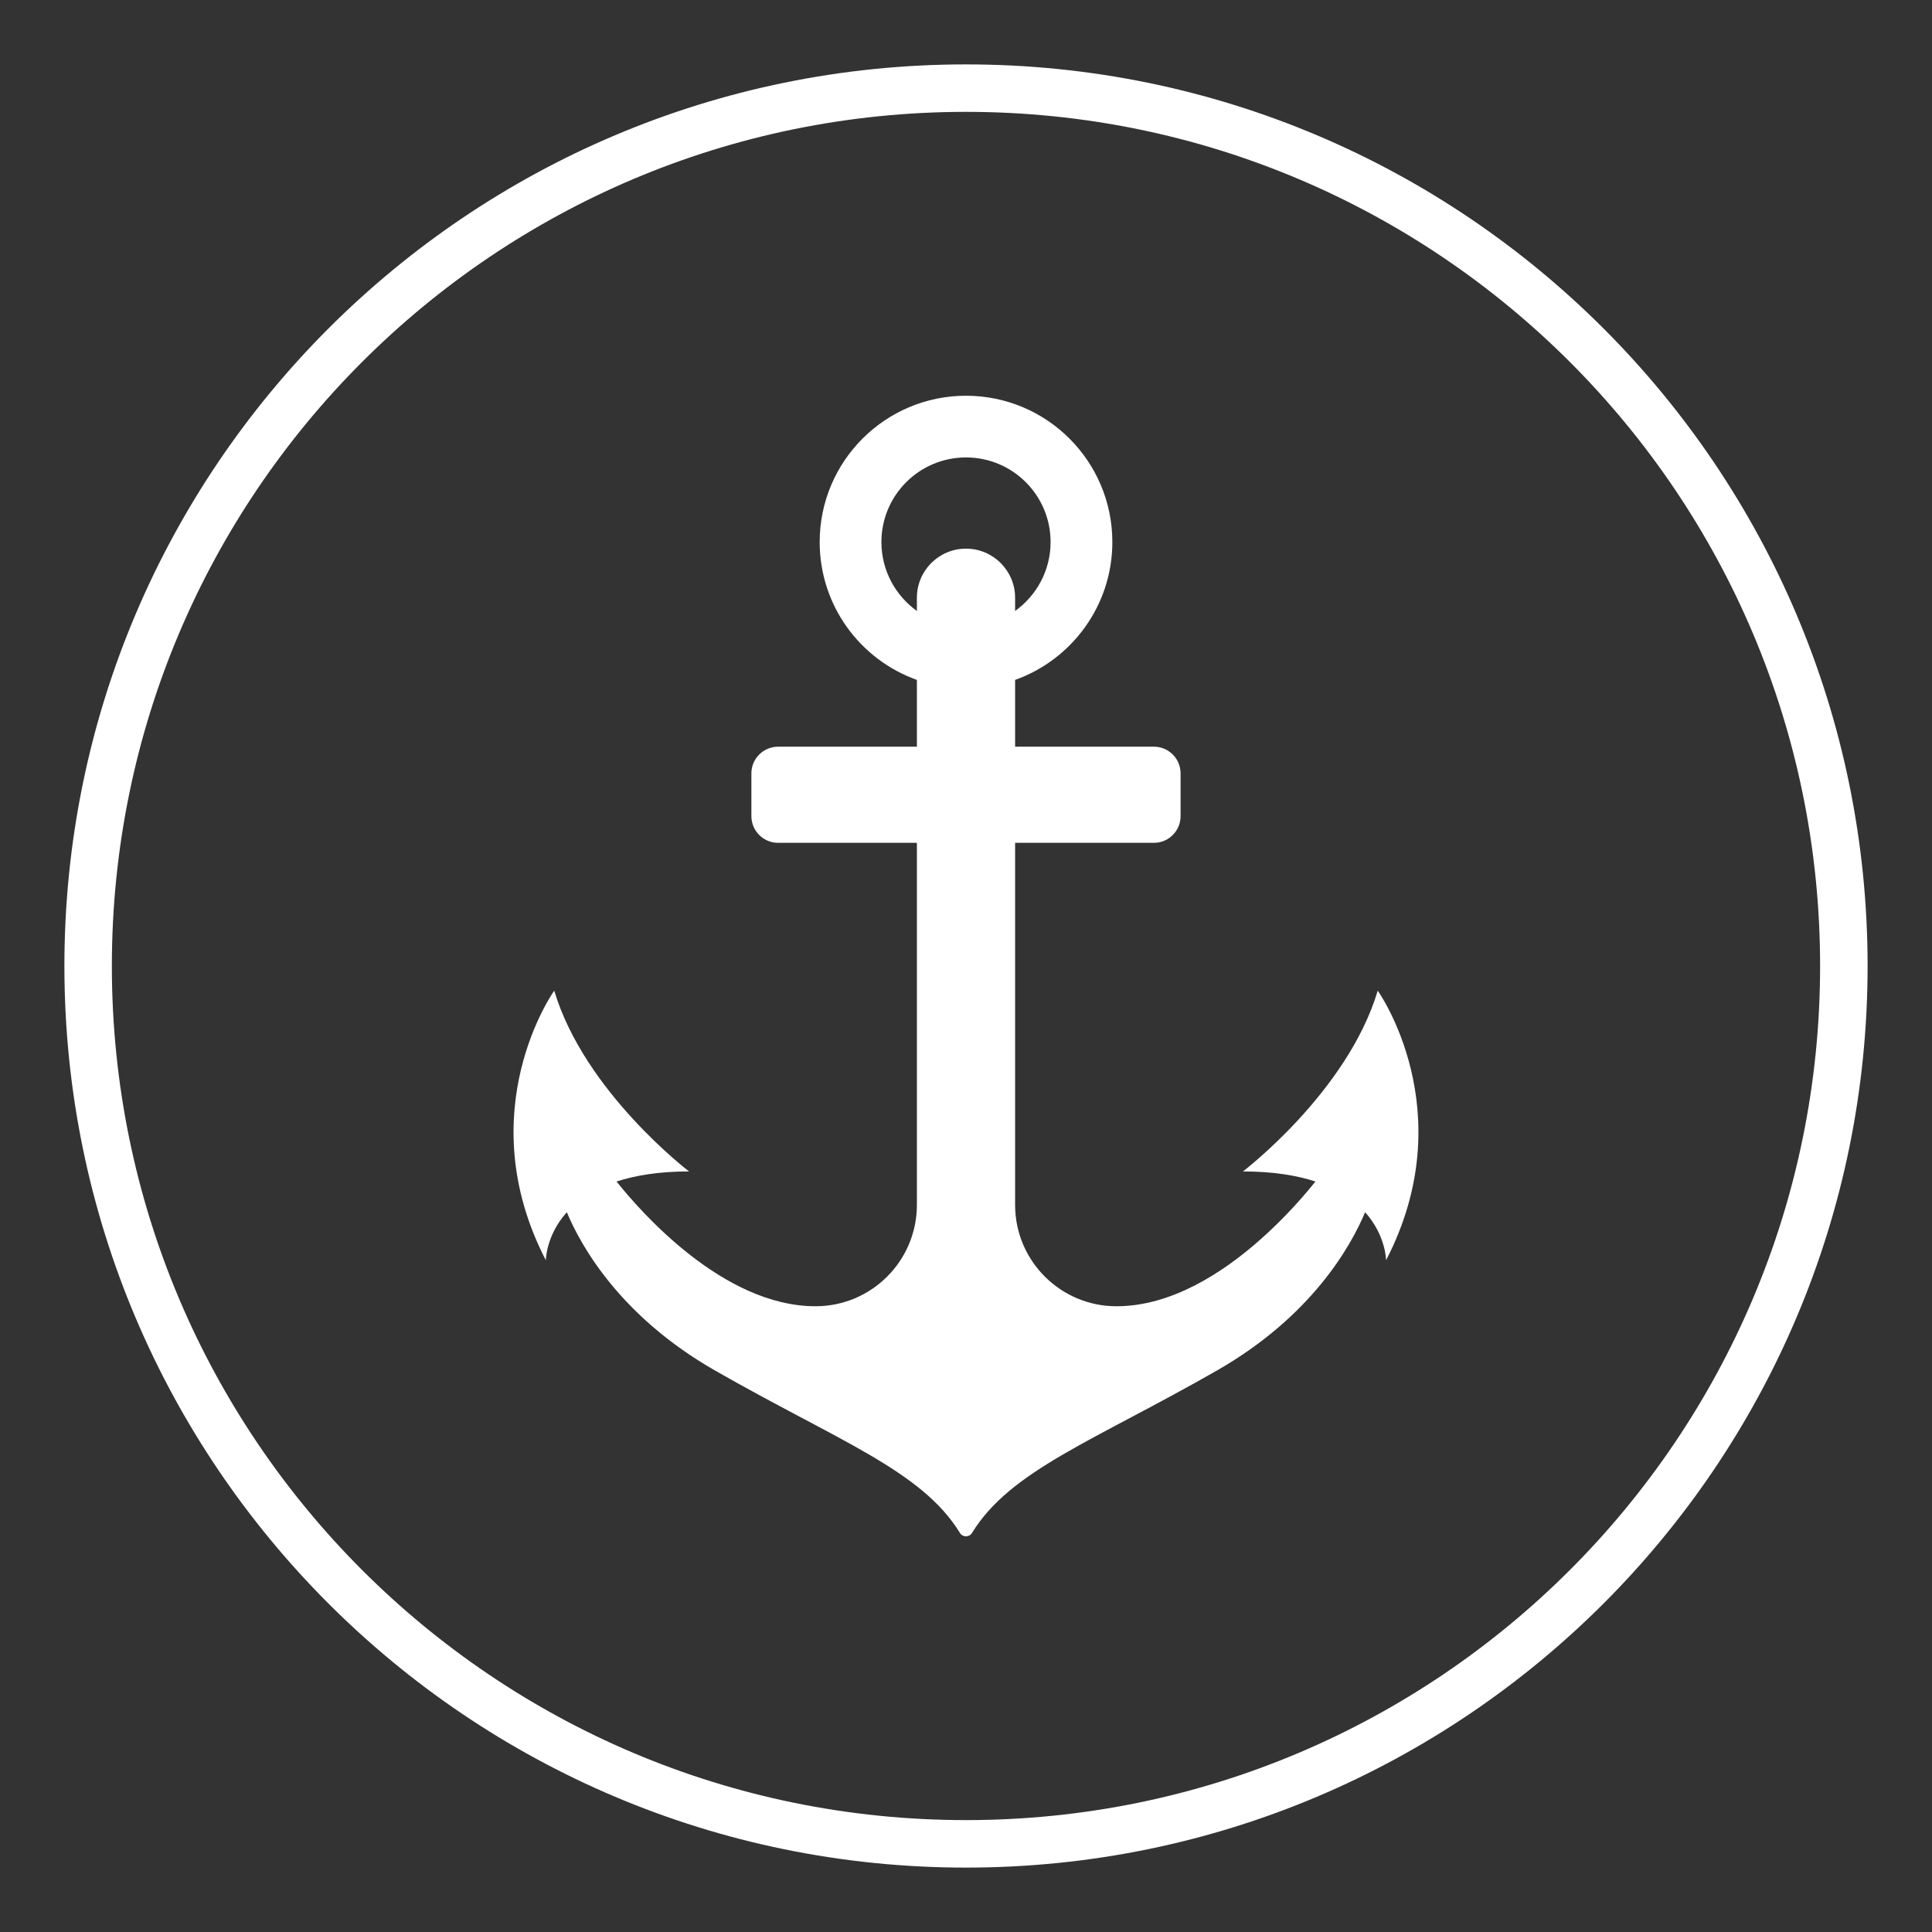
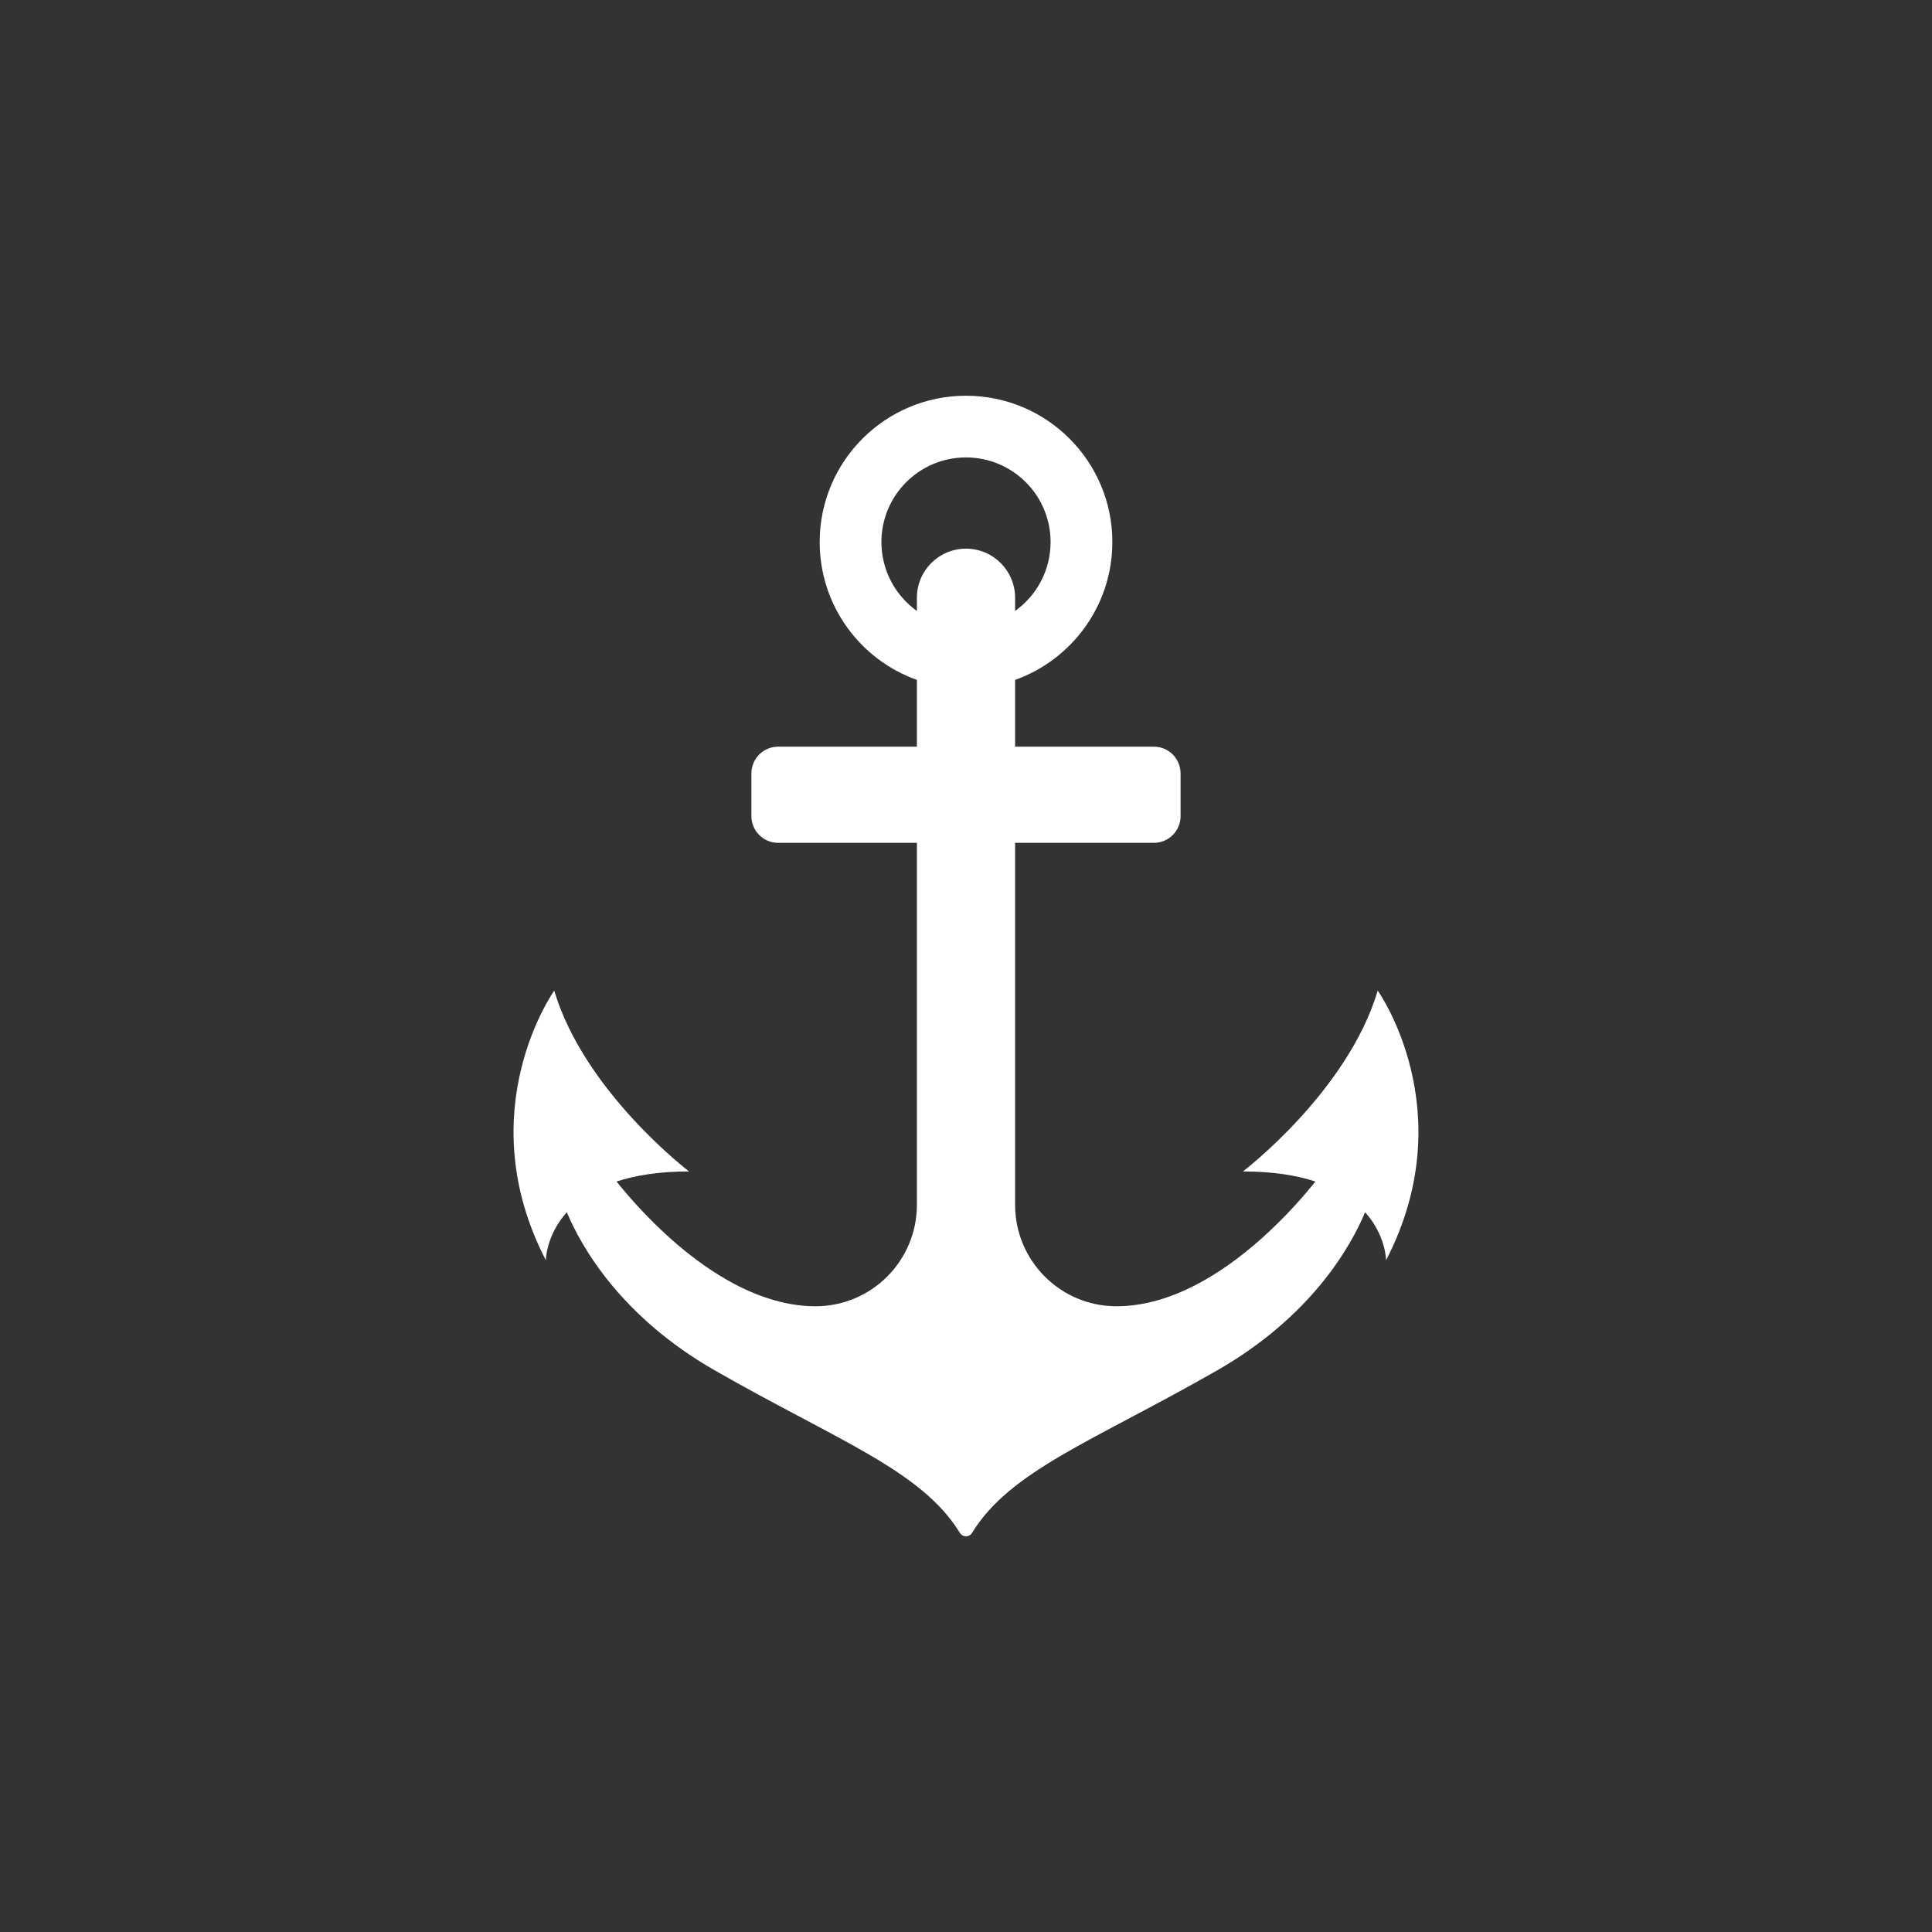
<svg xmlns="http://www.w3.org/2000/svg" version="1.1" id="Layer_1" x="0px" y="0px" width="60px" height="60px" viewBox="0 0 60 60" enable-background="new 0 0 60 60" xml:space="preserve">
  <rect x="0" y="0" width="60" height="60" fill="#333333" stroke="none" />
-   <path fill="#FFFFFF" d="M30,2C14.536,2,2,14.536,2,30c0,15.465,12.536,28,28,28s28-12.535,28-28C58,14.536,45.464,2,30,2z   M30,56.525C15.35,56.525,3.474,44.65,3.474,30C3.474,15.35,15.35,3.474,30,3.474C44.65,3.474,56.525,15.35,56.525,30  C56.525,44.65,44.65,56.525,30,56.525z" />
  <path fill="#FFFFFF" d="M42.787,30.766c-0.941,3.146-4.187,5.614-4.187,5.614c0.933,0,1.669,0.122,2.251,0.313  c-0.301,0.378-0.902,1.087-1.703,1.796c-1.172,1.04-2.771,2.078-4.475,2.078c-1.738,0-3.148-1.41-3.148-3.148V26.175h4.31  c0.458,0,0.829-0.372,0.829-0.83v-1.326c0-0.459-0.371-0.83-0.829-0.83h-4.31v-2.074c1.758-0.627,3.02-2.307,3.02-4.281  c0-2.51-2.035-4.544-4.545-4.544c-2.509,0-4.544,2.034-4.544,4.544c0,1.975,1.259,3.654,3.019,4.281v2.074h-4.31  c-0.458,0-0.83,0.371-0.83,0.83v1.326c0,0.458,0.372,0.83,0.83,0.83h4.31v11.243c0,0.869-0.353,1.656-0.922,2.226  c-0.57,0.571-1.358,0.923-2.227,0.923c-2.867,0-5.436-2.941-6.179-3.874c0.583-0.19,1.319-0.313,2.252-0.313  c0,0-3.246-2.468-4.187-5.614c0,0-2.661,3.73-0.26,8.373c0,0,0-0.766,0.651-1.492c0.448,1.066,1.664,3.232,4.596,4.912  c3.83,2.191,6.418,3.102,7.612,5.047c0.086,0.141,0.291,0.141,0.376,0c1.192-1.945,3.781-2.855,7.612-5.047  c2.932-1.68,4.148-3.846,4.596-4.912c0.65,0.727,0.65,1.492,0.65,1.492C45.449,34.496,42.787,30.766,42.787,30.766 M27.373,16.833  c0-1.451,1.176-2.627,2.627-2.627s2.627,1.177,2.627,2.627c0,0.883-0.435,1.663-1.102,2.141v-0.41c0-0.842-0.684-1.525-1.525-1.525  c-0.843,0-1.525,0.683-1.525,1.525v0.41C27.808,18.496,27.373,17.716,27.373,16.833" />
</svg>